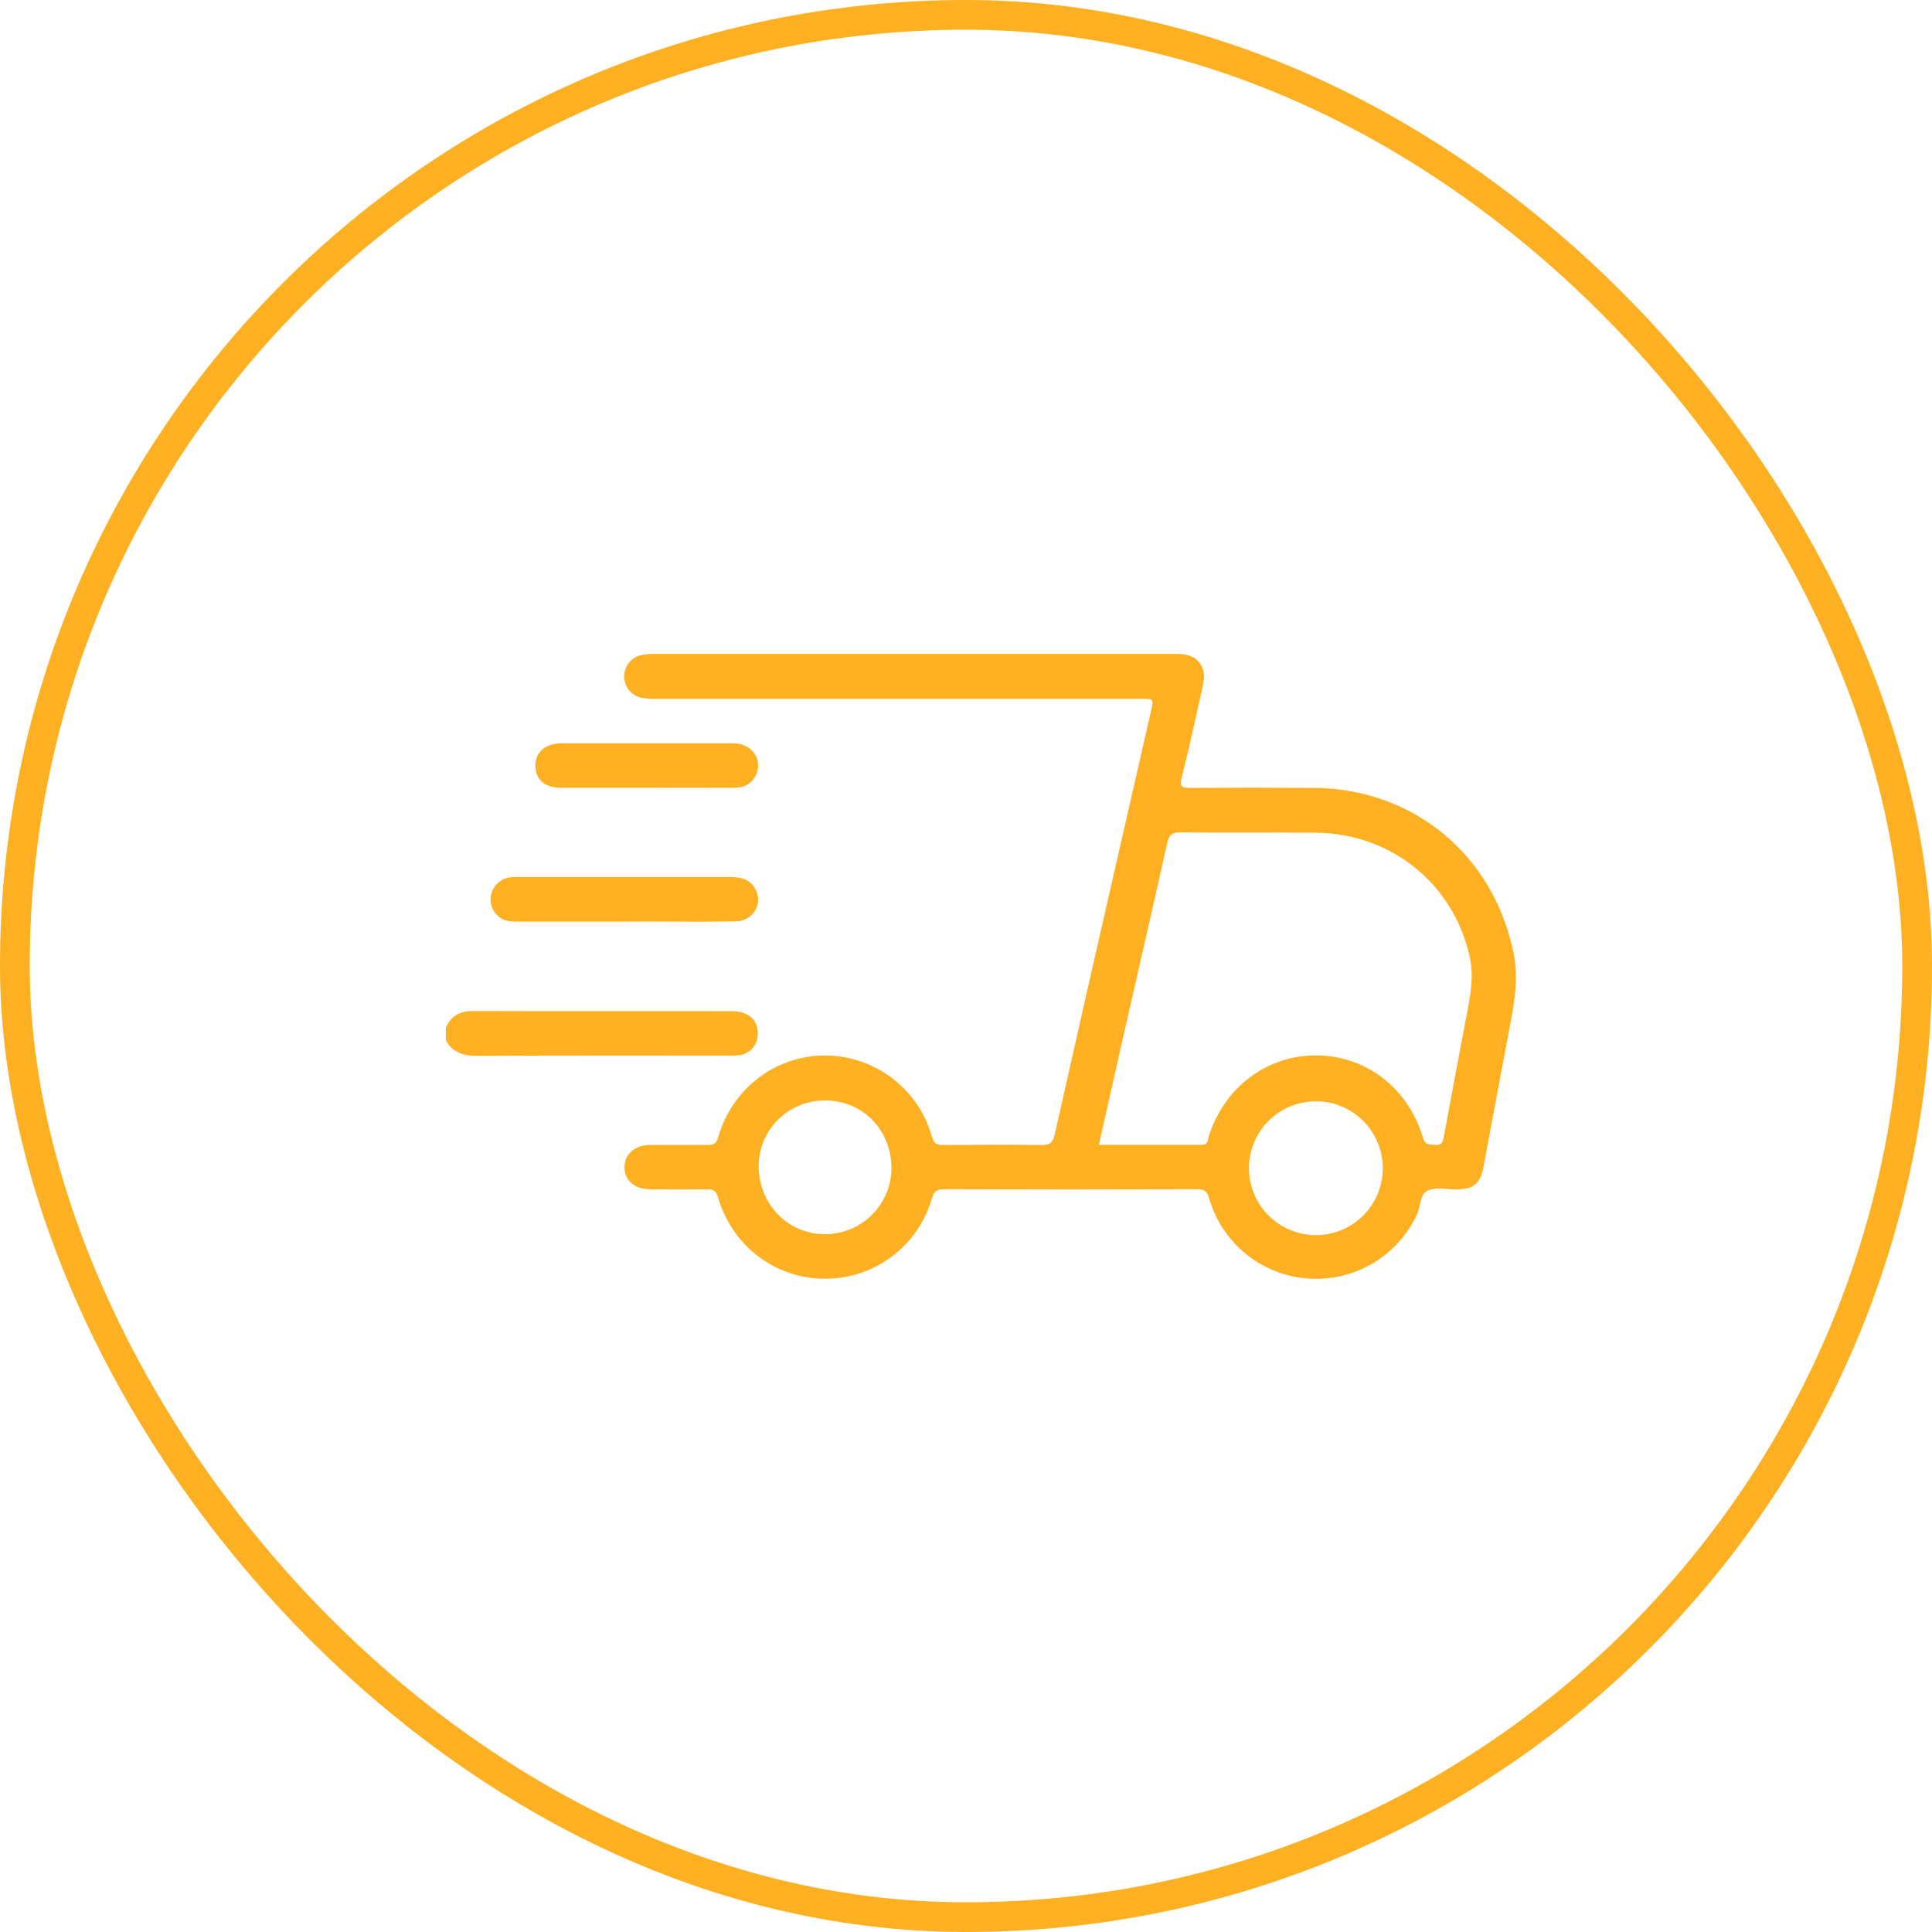
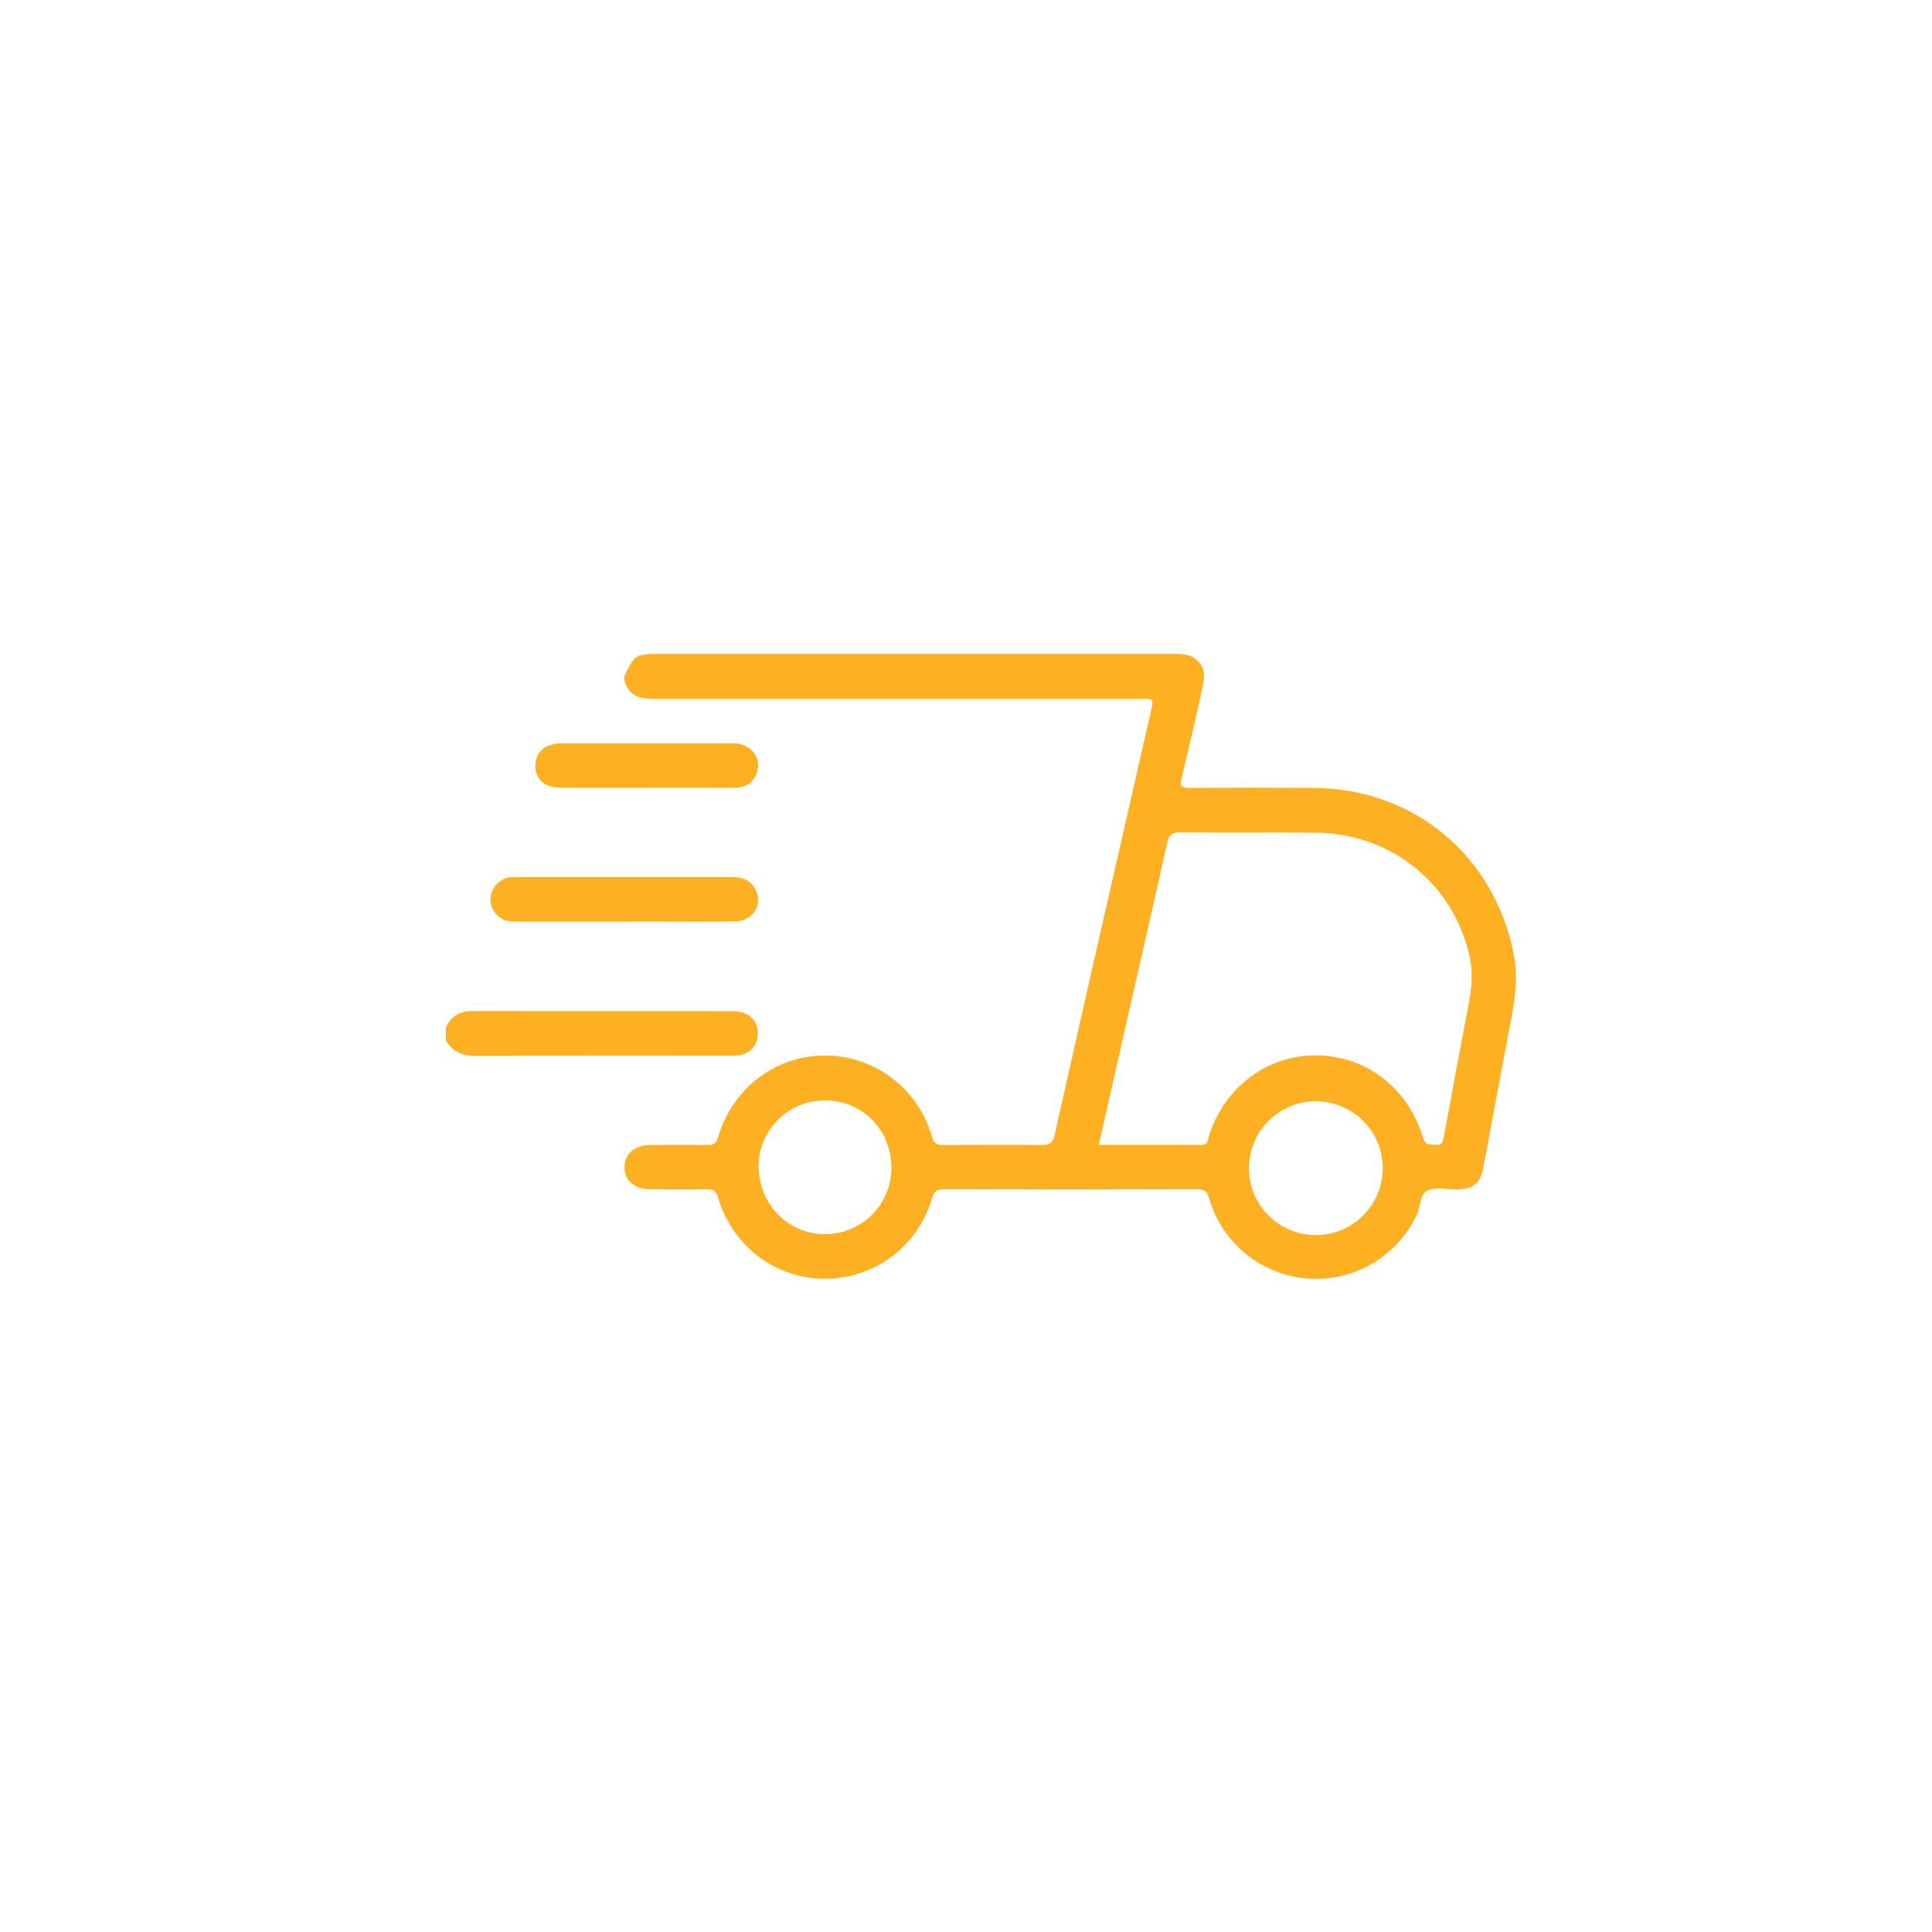
<svg xmlns="http://www.w3.org/2000/svg" width="65" height="65" viewBox="0 0 65 65" fill="none">
-   <rect x="0.5" y="0.5" width="64" height="64" rx="32" stroke="#FDB022" />
  <g clip-path="url(#clip0_264_1027)">
    <path d="M15 34.578C15.181 34.163 15.495 34.007 15.948 34.014C18.842 34.025 21.735 34.014 24.628 34.02C25.186 34.02 25.514 34.322 25.495 34.804C25.492 34.976 25.428 35.14 25.314 35.268C25.2 35.396 25.044 35.478 24.874 35.5C24.746 35.514 24.617 35.518 24.488 35.514C21.668 35.514 18.842 35.508 16.019 35.523C15.564 35.521 15.225 35.399 15 35V34.578Z" fill="#FDB022" />
-     <path d="M30.76 22C33.691 22 36.622 22 39.554 22C39.856 22 40.139 22.035 40.347 22.289C40.556 22.543 40.525 22.832 40.458 23.124C40.227 24.14 40.01 25.159 39.755 26.17C39.675 26.487 39.782 26.51 40.045 26.508C41.428 26.499 42.812 26.499 44.196 26.508C47.564 26.529 50.259 28.774 50.924 32.077C51.089 32.896 50.959 33.681 50.807 34.476C50.502 36.074 50.208 37.672 49.907 39.275C49.806 39.818 49.574 40.009 49.018 40.016C48.69 40.02 48.326 39.933 48.044 40.049C47.762 40.164 47.802 40.592 47.668 40.869C47.345 41.559 46.819 42.134 46.161 42.517C45.503 42.901 44.743 43.074 43.984 43.014C43.225 42.955 42.502 42.665 41.911 42.183C41.321 41.702 40.892 41.051 40.681 40.319C40.613 40.087 40.521 40.009 40.275 40.01C37.439 40.02 34.602 40.02 31.765 40.01C31.526 40.01 31.425 40.074 31.354 40.314C31.13 41.098 30.656 41.787 30.004 42.276C29.352 42.765 28.557 43.027 27.742 43.022C26.077 43.016 24.633 41.919 24.155 40.279C24.093 40.066 23.999 40.007 23.79 40.011C23.145 40.022 22.5 40.02 21.856 40.011C21.345 40.006 21.01 39.709 21.01 39.273C21.01 38.837 21.35 38.521 21.881 38.521C22.526 38.521 23.172 38.513 23.816 38.521C24.012 38.521 24.098 38.471 24.156 38.272C24.639 36.613 26.095 35.507 27.767 35.51C28.581 35.515 29.372 35.784 30.02 36.278C30.667 36.771 31.136 37.463 31.356 38.247C31.426 38.486 31.531 38.524 31.744 38.522C32.847 38.514 33.949 38.509 35.05 38.522C35.326 38.522 35.426 38.441 35.483 38.174C36.314 34.477 37.154 30.78 38.003 27.082L38.722 23.933C38.816 23.513 38.816 23.512 38.398 23.512C32.957 23.512 27.517 23.512 22.078 23.512C21.914 23.517 21.75 23.506 21.589 23.477C21.423 23.444 21.274 23.354 21.167 23.224C21.06 23.094 21 22.93 21 22.761C20.998 22.592 21.056 22.428 21.162 22.297C21.267 22.165 21.415 22.074 21.58 22.038C21.731 22.009 21.884 21.996 22.038 22C24.945 22 27.852 22 30.76 22ZM36.97 38.516C38.146 38.516 39.293 38.516 40.439 38.516C40.637 38.516 40.627 38.373 40.659 38.263C41.167 36.6 42.608 35.502 44.278 35.508C45.949 35.515 47.374 36.591 47.876 38.281C47.956 38.549 48.114 38.501 48.292 38.516C48.492 38.534 48.542 38.441 48.574 38.26C48.825 36.889 49.081 35.52 49.343 34.152C49.468 33.508 49.593 32.875 49.449 32.208C48.924 29.764 46.83 28.043 44.284 28.016C42.76 27.999 41.236 28.023 39.713 28.003C39.405 28.003 39.325 28.114 39.265 28.379C38.795 30.496 38.306 32.609 37.825 34.726C37.543 35.982 37.26 37.233 36.97 38.517V38.516ZM46.522 39.273C46.514 38.684 46.276 38.121 45.857 37.705C45.439 37.29 44.875 37.055 44.285 37.052C43.696 37.048 43.128 37.276 42.705 37.686C42.281 38.096 42.036 38.656 42.02 39.245C42.013 39.544 42.065 39.842 42.174 40.121C42.282 40.4 42.446 40.654 42.654 40.869C42.862 41.084 43.111 41.255 43.386 41.373C43.662 41.491 43.958 41.552 44.257 41.554C44.556 41.556 44.853 41.498 45.13 41.384C45.406 41.27 45.657 41.102 45.868 40.889C46.079 40.677 46.246 40.425 46.358 40.147C46.47 39.87 46.526 39.572 46.522 39.273ZM29.992 39.311C29.992 38.025 29.041 37.036 27.783 37.025C27.49 37.019 27.198 37.072 26.925 37.179C26.652 37.287 26.404 37.448 26.193 37.653C25.983 37.857 25.815 38.102 25.7 38.372C25.585 38.642 25.525 38.932 25.523 39.225C25.523 40.513 26.516 41.534 27.769 41.523C28.356 41.52 28.918 41.287 29.334 40.873C29.75 40.459 29.986 39.898 29.992 39.312V39.311Z" fill="#FDB022" />
+     <path d="M30.76 22C33.691 22 36.622 22 39.554 22C39.856 22 40.139 22.035 40.347 22.289C40.556 22.543 40.525 22.832 40.458 23.124C40.227 24.14 40.01 25.159 39.755 26.17C39.675 26.487 39.782 26.51 40.045 26.508C41.428 26.499 42.812 26.499 44.196 26.508C47.564 26.529 50.259 28.774 50.924 32.077C51.089 32.896 50.959 33.681 50.807 34.476C50.502 36.074 50.208 37.672 49.907 39.275C49.806 39.818 49.574 40.009 49.018 40.016C48.69 40.02 48.326 39.933 48.044 40.049C47.762 40.164 47.802 40.592 47.668 40.869C47.345 41.559 46.819 42.134 46.161 42.517C45.503 42.901 44.743 43.074 43.984 43.014C43.225 42.955 42.502 42.665 41.911 42.183C41.321 41.702 40.892 41.051 40.681 40.319C40.613 40.087 40.521 40.009 40.275 40.01C37.439 40.02 34.602 40.02 31.765 40.01C31.526 40.01 31.425 40.074 31.354 40.314C31.13 41.098 30.656 41.787 30.004 42.276C29.352 42.765 28.557 43.027 27.742 43.022C26.077 43.016 24.633 41.919 24.155 40.279C24.093 40.066 23.999 40.007 23.79 40.011C23.145 40.022 22.5 40.02 21.856 40.011C21.345 40.006 21.01 39.709 21.01 39.273C21.01 38.837 21.35 38.521 21.881 38.521C22.526 38.521 23.172 38.513 23.816 38.521C24.012 38.521 24.098 38.471 24.156 38.272C24.639 36.613 26.095 35.507 27.767 35.51C28.581 35.515 29.372 35.784 30.02 36.278C30.667 36.771 31.136 37.463 31.356 38.247C31.426 38.486 31.531 38.524 31.744 38.522C32.847 38.514 33.949 38.509 35.05 38.522C35.326 38.522 35.426 38.441 35.483 38.174C36.314 34.477 37.154 30.78 38.003 27.082L38.722 23.933C38.816 23.513 38.816 23.512 38.398 23.512C32.957 23.512 27.517 23.512 22.078 23.512C21.914 23.517 21.75 23.506 21.589 23.477C21.423 23.444 21.274 23.354 21.167 23.224C21.06 23.094 21 22.93 21 22.761C21.267 22.165 21.415 22.074 21.58 22.038C21.731 22.009 21.884 21.996 22.038 22C24.945 22 27.852 22 30.76 22ZM36.97 38.516C38.146 38.516 39.293 38.516 40.439 38.516C40.637 38.516 40.627 38.373 40.659 38.263C41.167 36.6 42.608 35.502 44.278 35.508C45.949 35.515 47.374 36.591 47.876 38.281C47.956 38.549 48.114 38.501 48.292 38.516C48.492 38.534 48.542 38.441 48.574 38.26C48.825 36.889 49.081 35.52 49.343 34.152C49.468 33.508 49.593 32.875 49.449 32.208C48.924 29.764 46.83 28.043 44.284 28.016C42.76 27.999 41.236 28.023 39.713 28.003C39.405 28.003 39.325 28.114 39.265 28.379C38.795 30.496 38.306 32.609 37.825 34.726C37.543 35.982 37.26 37.233 36.97 38.517V38.516ZM46.522 39.273C46.514 38.684 46.276 38.121 45.857 37.705C45.439 37.29 44.875 37.055 44.285 37.052C43.696 37.048 43.128 37.276 42.705 37.686C42.281 38.096 42.036 38.656 42.02 39.245C42.013 39.544 42.065 39.842 42.174 40.121C42.282 40.4 42.446 40.654 42.654 40.869C42.862 41.084 43.111 41.255 43.386 41.373C43.662 41.491 43.958 41.552 44.257 41.554C44.556 41.556 44.853 41.498 45.13 41.384C45.406 41.27 45.657 41.102 45.868 40.889C46.079 40.677 46.246 40.425 46.358 40.147C46.47 39.87 46.526 39.572 46.522 39.273ZM29.992 39.311C29.992 38.025 29.041 37.036 27.783 37.025C27.49 37.019 27.198 37.072 26.925 37.179C26.652 37.287 26.404 37.448 26.193 37.653C25.983 37.857 25.815 38.102 25.7 38.372C25.585 38.642 25.525 38.932 25.523 39.225C25.523 40.513 26.516 41.534 27.769 41.523C28.356 41.52 28.918 41.287 29.334 40.873C29.75 40.459 29.986 39.898 29.992 39.312V39.311Z" fill="#FDB022" />
    <path d="M21.008 31.007C19.823 31.007 18.639 31.007 17.455 31.007C17.303 31.014 17.151 31 17.003 30.965C16.852 30.911 16.723 30.811 16.634 30.679C16.544 30.547 16.499 30.39 16.504 30.231C16.513 30.059 16.58 29.895 16.694 29.766C16.808 29.637 16.962 29.55 17.131 29.52C17.213 29.51 17.295 29.506 17.377 29.509C19.793 29.509 22.208 29.509 24.623 29.509C24.966 29.509 25.249 29.603 25.417 29.919C25.683 30.422 25.336 30.99 24.737 31C23.846 31.017 22.951 31.006 22.064 31.006C21.711 31.008 21.359 31.007 21.008 31.007Z" fill="#FDB022" />
    <path d="M21.737 26.504C20.789 26.504 19.839 26.504 18.891 26.504C18.332 26.504 18.017 26.234 18.013 25.769C18.008 25.305 18.341 25.008 18.908 25.008C20.829 25.008 22.75 25.008 24.672 25.008C25.33 25.008 25.706 25.61 25.401 26.136C25.234 26.418 24.971 26.512 24.655 26.505C23.682 26.5 22.708 26.503 21.737 26.504Z" fill="#FDB022" />
  </g>
  <defs>
    <clipPath id="clip0_264_1027">
      <rect width="36" height="21.023" fill="white" transform="translate(15 22)" />
    </clipPath>
  </defs>
</svg>